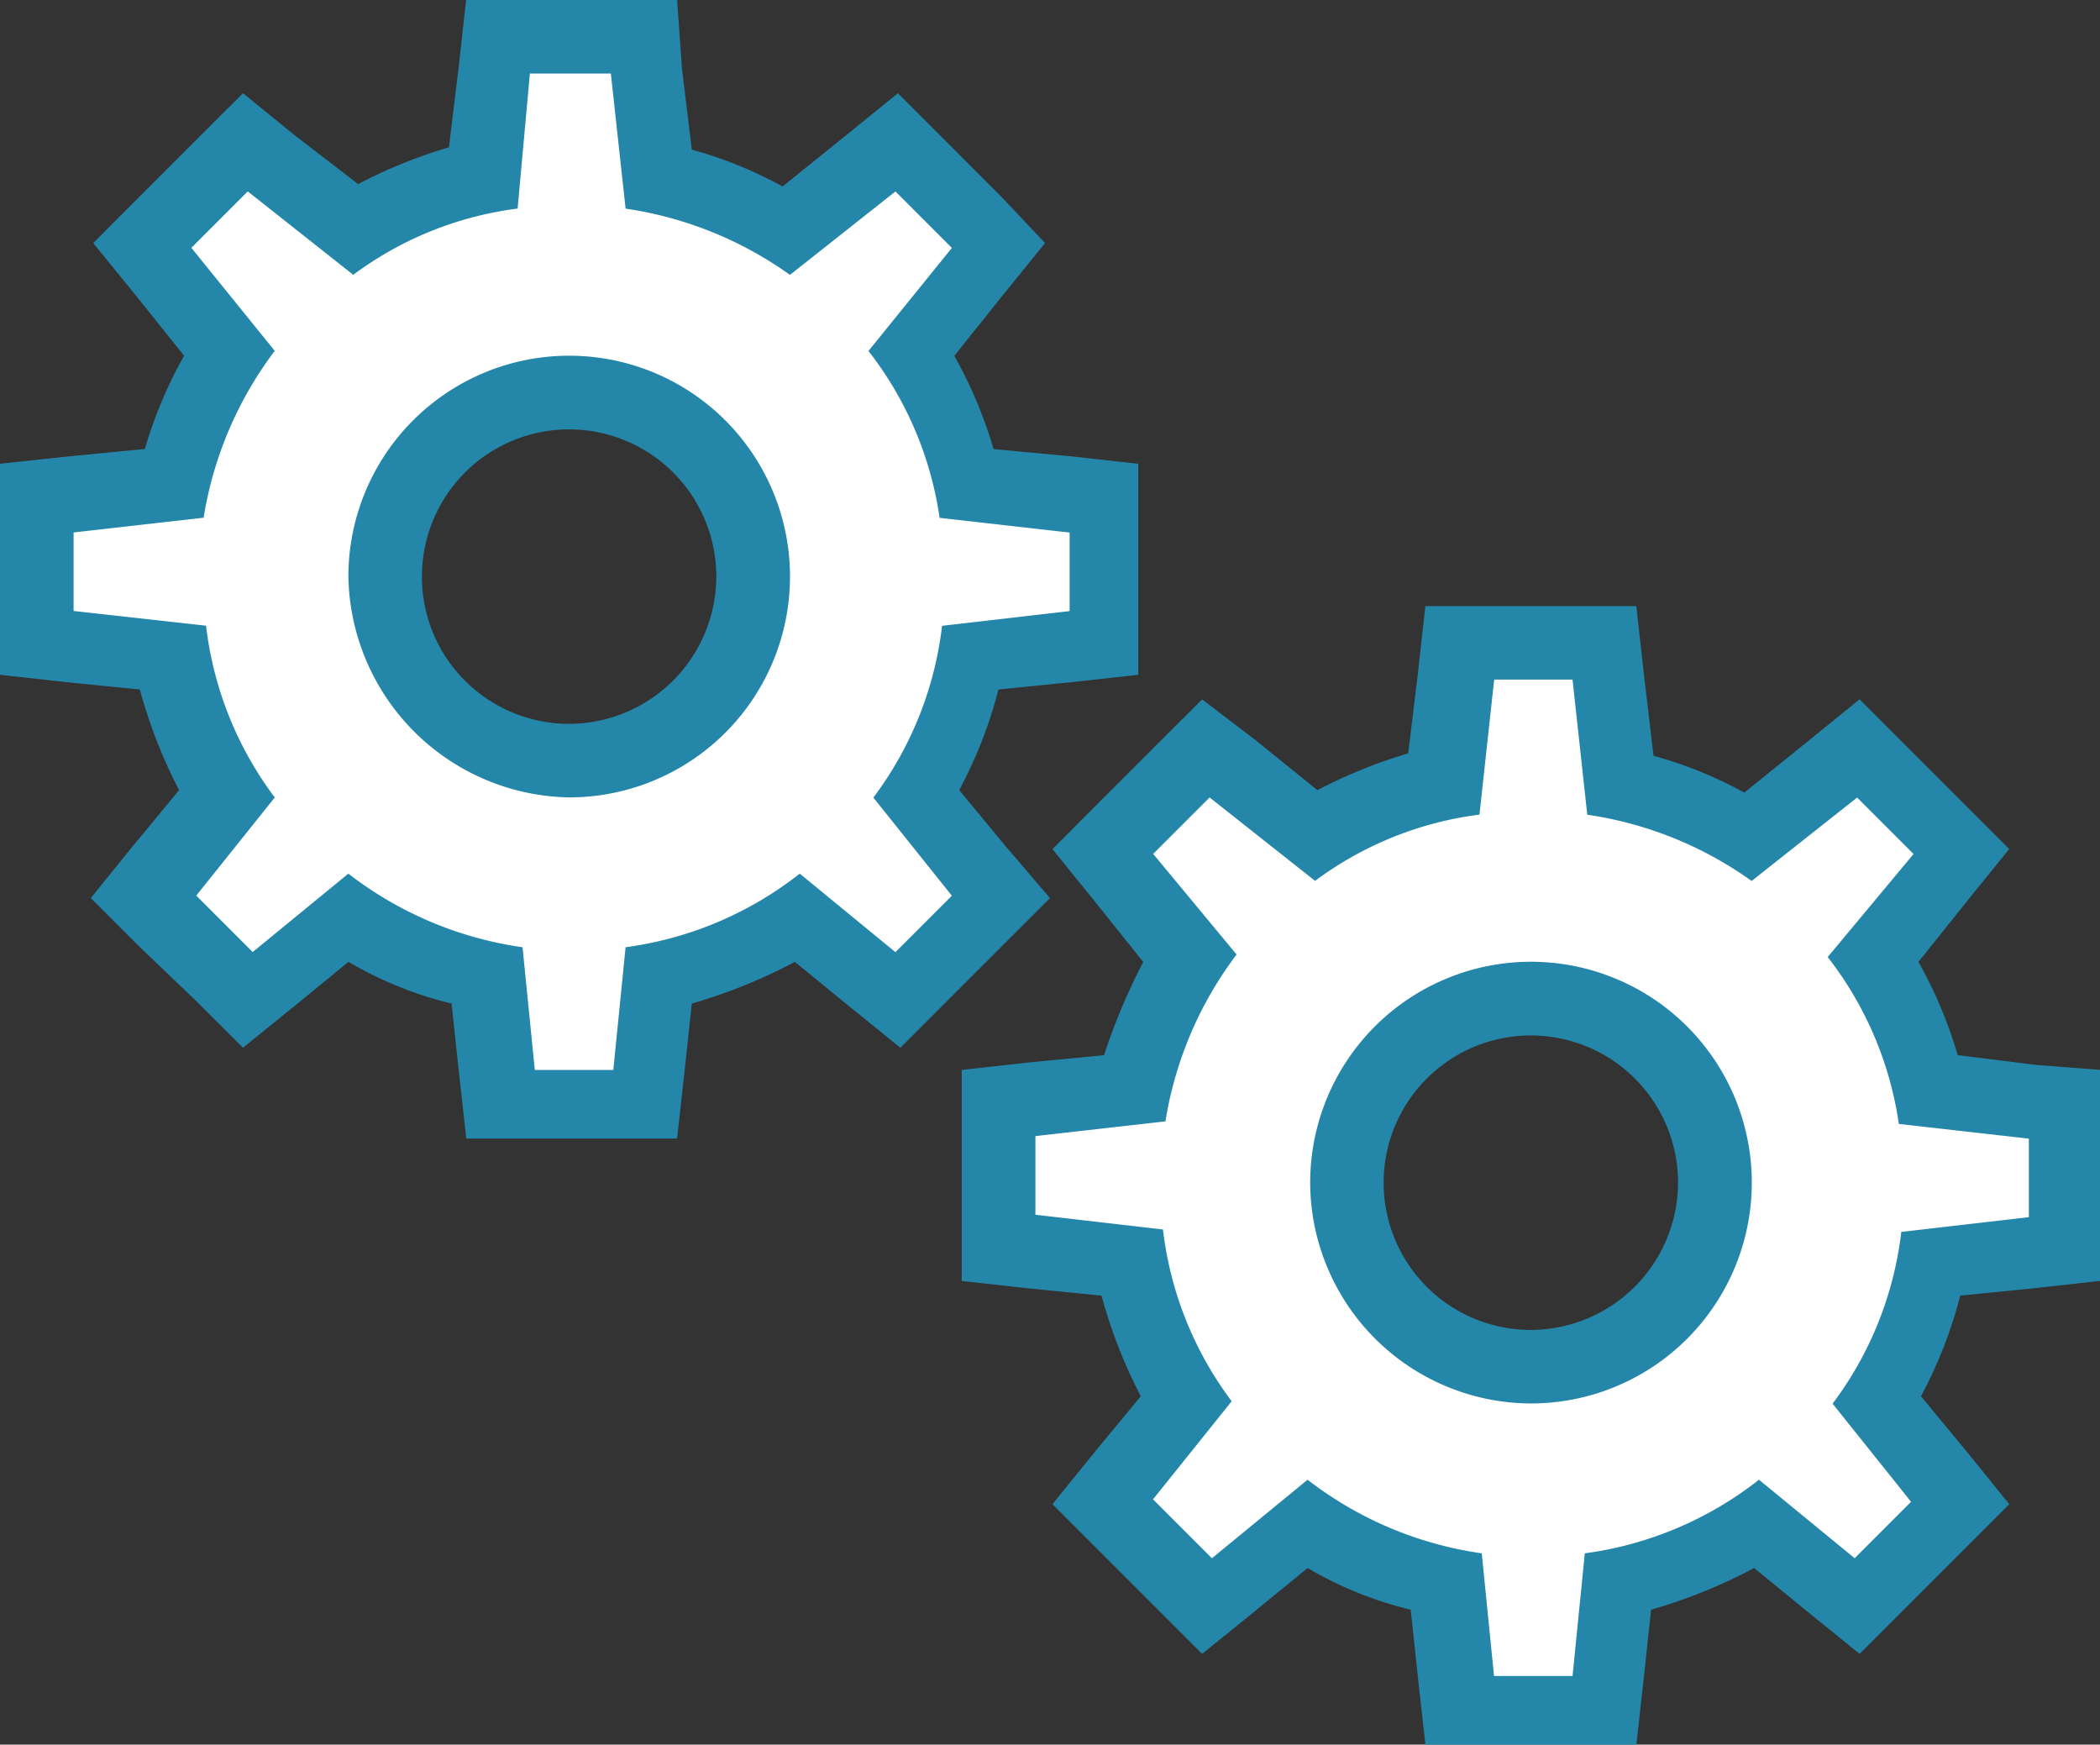
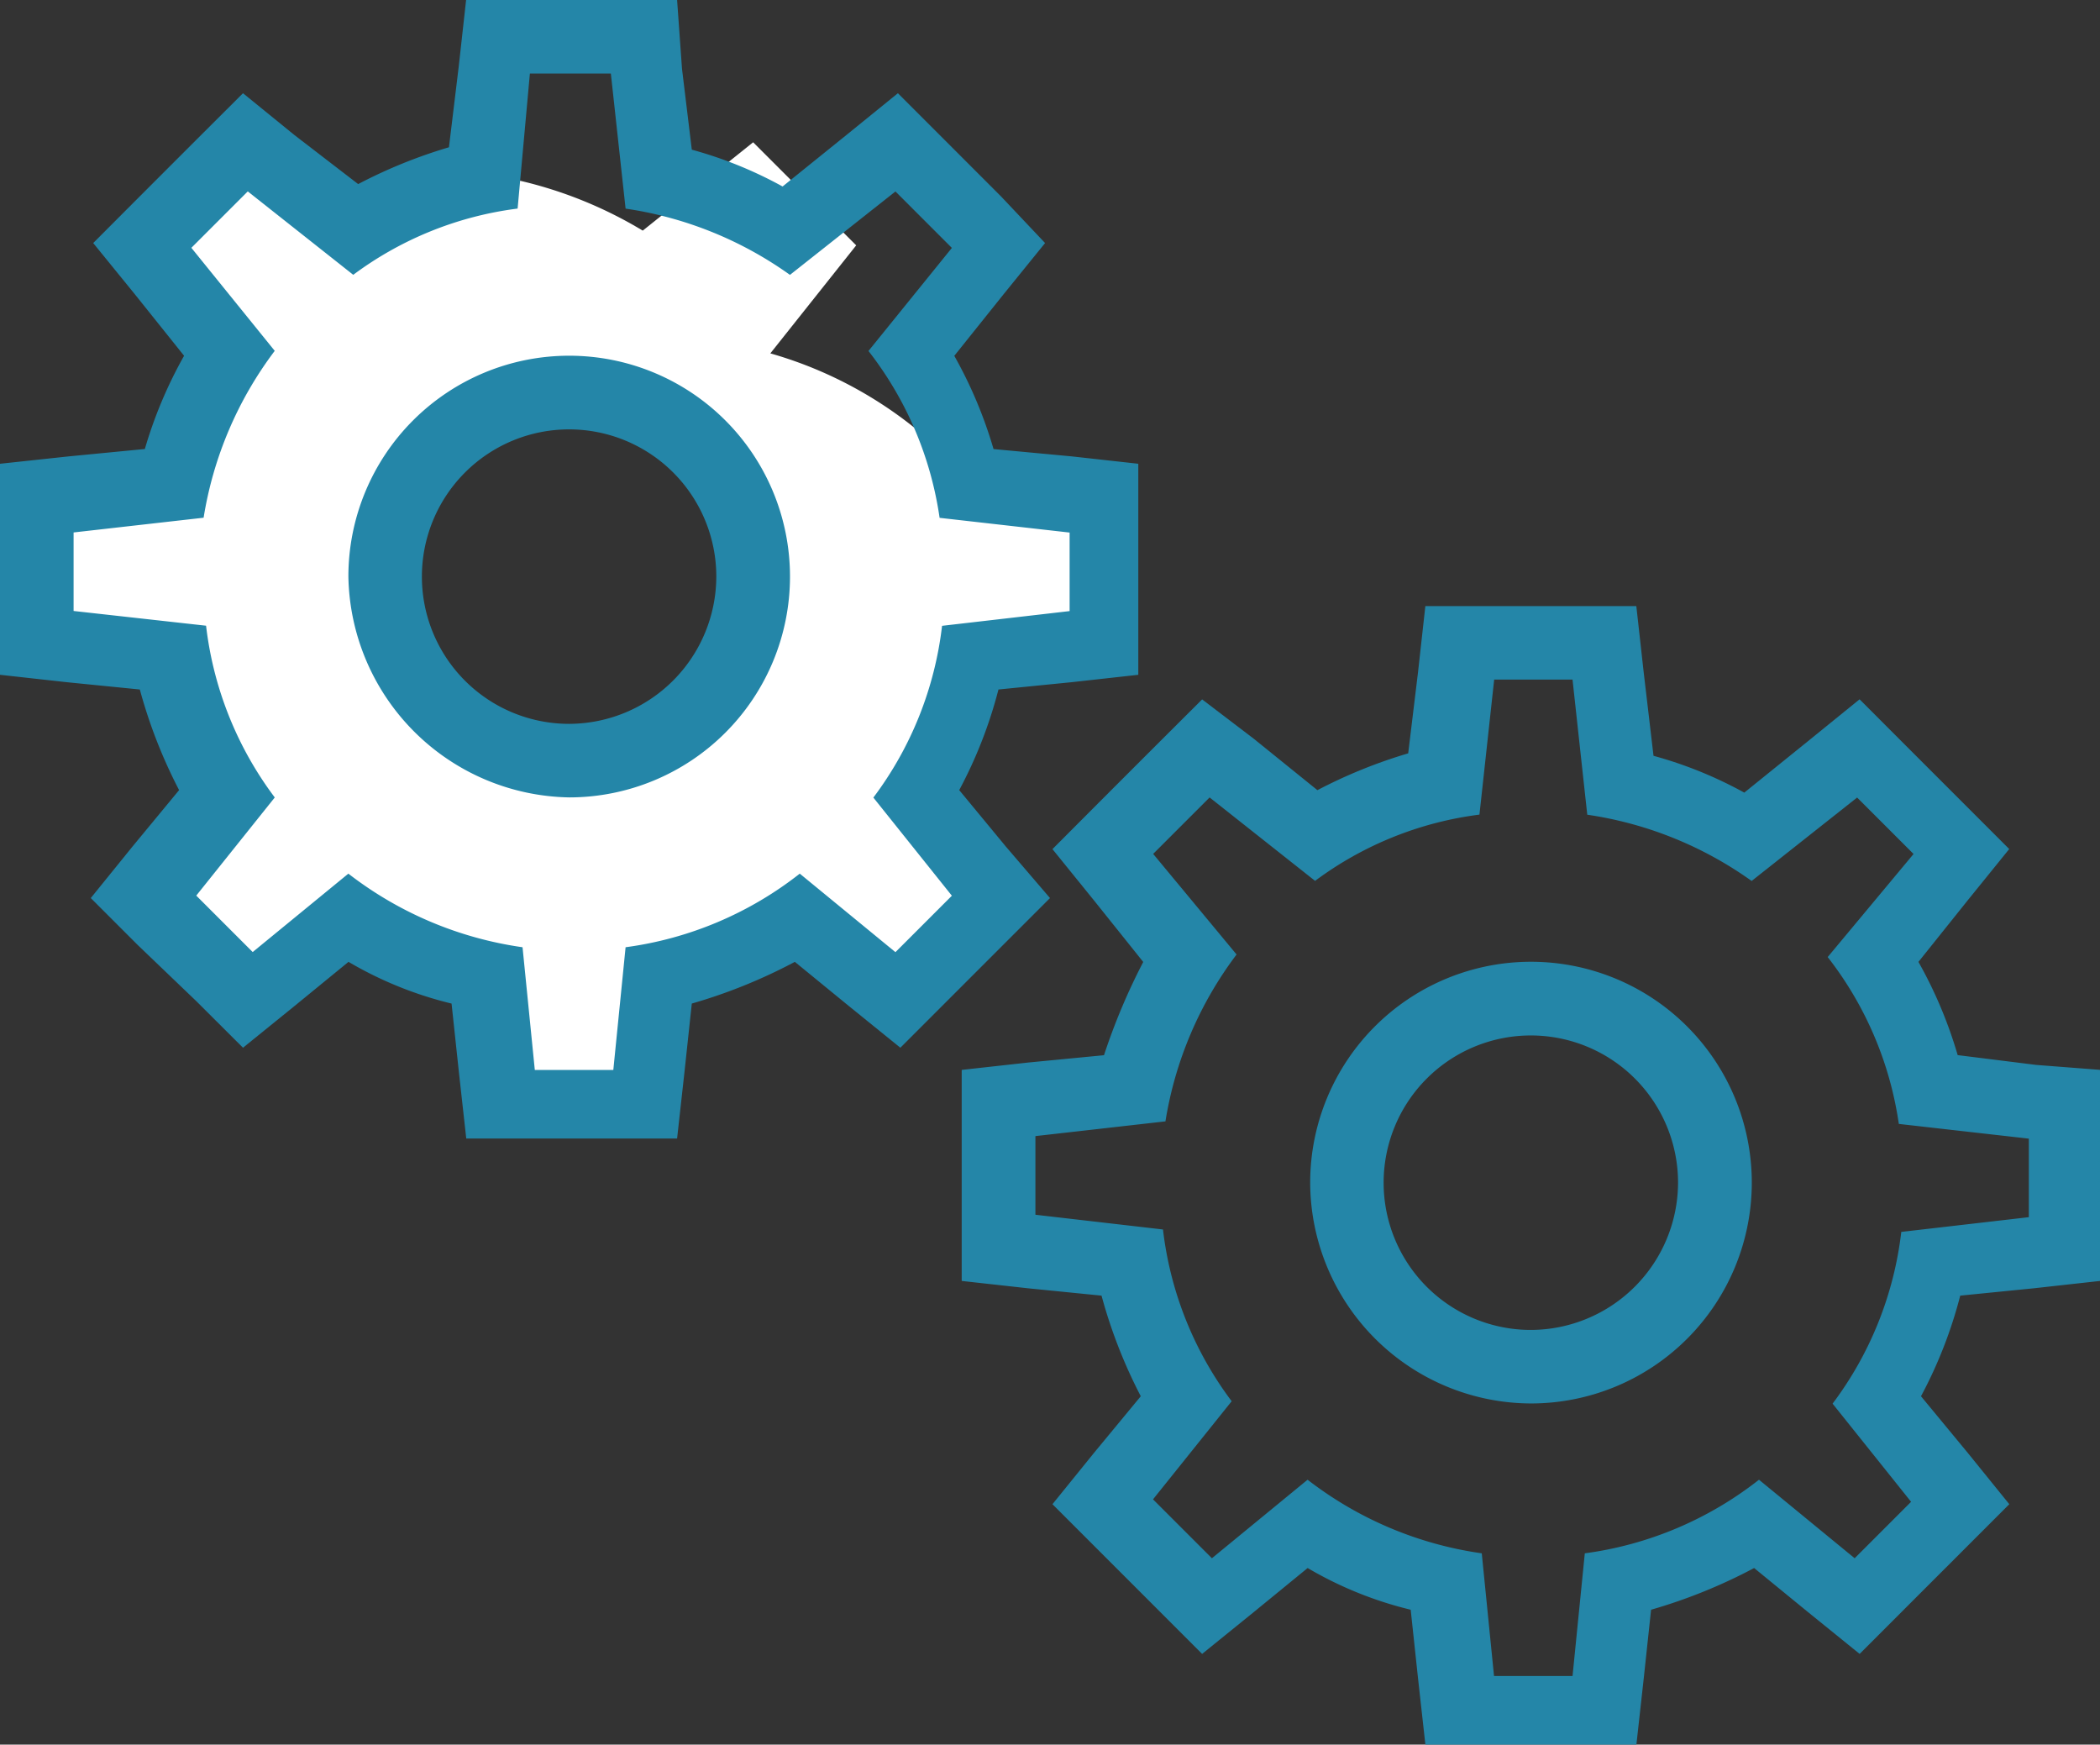
<svg xmlns="http://www.w3.org/2000/svg" id="Group_63" data-name="Group 63" viewBox="0 0 70 58.143">
  <rect x="0" y="0" width="70" height="58.143" fill="#333333" stroke="none" />
  <defs>
    <style>
      .cls-1 {
        fill: #fff;
      }

      .cls-2 {
        fill: #2486a8;
      }
    </style>
  </defs>
  <g id="Group_24" data-name="Group 24">
-     <path id="Path_59" data-name="Path 59" class="cls-1" d="M16.892,37.091,16.4,32.838a12.916,12.916,0,0,1-4.661-1.963l-3.271,2.7L5.035,30.14l2.78-3.435a13.079,13.079,0,0,1-1.8-4.579L1.6,21.635V16.81L6.016,16.4A12.064,12.064,0,0,1,7.9,12.067l-2.862-3.6L8.469,5.035l3.6,2.944A13.357,13.357,0,0,1,16.4,6.261L16.892,1.6h4.825l.491,4.661a14.126,14.126,0,0,1,4.334,1.717l3.68-2.944,3.435,3.435-2.862,3.6A13.686,13.686,0,0,1,32.675,16.4l4.5.491v4.825l-4.416.491a14.87,14.87,0,0,1-1.8,4.579l2.78,3.435L30.3,33.656l-3.353-2.7a14.827,14.827,0,0,1-4.661,1.963l-.572,4.171Zm2.371-23.715A6.133,6.133,0,1,0,25.4,19.509,6.125,6.125,0,0,0,19.264,13.376Z" transform="translate(-0.292 -0.292)" />
+     <path id="Path_59" data-name="Path 59" class="cls-1" d="M16.892,37.091,16.4,32.838a12.916,12.916,0,0,1-4.661-1.963l-3.271,2.7L5.035,30.14l2.78-3.435a13.079,13.079,0,0,1-1.8-4.579L1.6,21.635V16.81L6.016,16.4A12.064,12.064,0,0,1,7.9,12.067l-2.862-3.6L8.469,5.035l3.6,2.944A13.357,13.357,0,0,1,16.4,6.261L16.892,1.6l.491,4.661a14.126,14.126,0,0,1,4.334,1.717l3.68-2.944,3.435,3.435-2.862,3.6A13.686,13.686,0,0,1,32.675,16.4l4.5.491v4.825l-4.416.491a14.87,14.87,0,0,1-1.8,4.579l2.78,3.435L30.3,33.656l-3.353-2.7a14.827,14.827,0,0,1-4.661,1.963l-.572,4.171Zm2.371-23.715A6.133,6.133,0,1,0,25.4,19.509,6.125,6.125,0,0,0,19.264,13.376Z" transform="translate(-0.292 -0.292)" />
    <path id="Path_60" data-name="Path 60" class="cls-2" d="M20.362,2.453l.491,4.5a12.521,12.521,0,0,1,5.479,2.208l3.516-2.78,1.881,1.881-2.78,3.435a11.772,11.772,0,0,1,2.371,5.561l4.334.491v2.617l-4.252.491a11.792,11.792,0,0,1-2.29,5.724l2.617,3.271-1.881,1.881-3.189-2.617a11.961,11.961,0,0,1-5.806,2.453l-.409,4.089H17.827l-.409-4.089a12.3,12.3,0,0,1-5.806-2.453L8.423,31.729,6.542,29.848l2.617-3.271a11.792,11.792,0,0,1-2.29-5.724l-4.416-.491V17.745l4.334-.491a12.517,12.517,0,0,1,2.371-5.561L6.379,8.259,8.259,6.379l3.516,2.78a11.617,11.617,0,0,1,5.479-2.208l.409-4.5h2.7m-1.39,24.124a7.36,7.36,0,1,0-7.36-7.36,7.49,7.49,0,0,0,7.36,7.36M22.57,0H15.537l-.245,2.208-.327,2.7a16.713,16.713,0,0,0-3.026,1.227L9.813,4.5,8.1,3.107,6.542,4.661,4.661,6.542,3.107,8.1,4.5,9.813l1.636,2.044a14.745,14.745,0,0,0-1.308,3.107L2.29,15.21,0,15.456v7.033l2.208.245,2.453.245A16.766,16.766,0,0,0,5.97,26.332L4.416,28.213,3.026,29.93l1.554,1.554,1.963,1.881L8.1,34.918l1.717-1.39,1.8-1.472a12.621,12.621,0,0,0,3.435,1.39l.245,2.29.245,2.208H22.57l.245-2.208.245-2.29a17.78,17.78,0,0,0,3.435-1.39l1.8,1.472,1.717,1.39,1.554-1.554,1.881-1.881L35,29.93l-1.472-1.717-1.554-1.881a15.043,15.043,0,0,0,1.308-3.353l2.453-.245,2.208-.245V15.456l-2.208-.245-2.617-.245a14.745,14.745,0,0,0-1.308-3.107l1.636-2.044L34.836,8.1,33.364,6.542,31.484,4.661,29.93,3.107,28.213,4.5,26.086,6.215a13.816,13.816,0,0,0-3.026-1.227l-.327-2.7L22.57,0Zm-3.6,24.124a4.907,4.907,0,1,1,4.907-4.907,4.921,4.921,0,0,1-4.907,4.907Z" />
  </g>
  <g id="Group_25" data-name="Group 25" transform="translate(32.056 20.199)">
-     <path id="Path_61" data-name="Path 61" class="cls-1" d="M56.092,61.791,55.6,57.538a12.916,12.916,0,0,1-4.661-1.963l-3.353,2.7-3.353-3.353,2.78-3.435a13.08,13.08,0,0,1-1.8-4.579L40.8,46.417V41.592l4.5-.491a12.064,12.064,0,0,1,1.881-4.334l-2.944-3.6,3.435-3.435,3.6,2.944A13.357,13.357,0,0,1,55.6,30.961l.491-4.661h4.825l.491,4.661a14.126,14.126,0,0,1,4.334,1.717l3.68-2.944,3.435,3.435-2.862,3.6A13.686,13.686,0,0,1,71.875,41.1l4.5.491v4.825l-4.416.491a14.87,14.87,0,0,1-1.8,4.579l2.78,3.435L69.5,58.356l-3.353-2.7a14.827,14.827,0,0,1-4.661,1.963L61,61.872H56.092Zm2.371-23.633A6.133,6.133,0,1,0,64.6,44.291,6.125,6.125,0,0,0,58.464,38.157Z" transform="translate(-39.492 -24.992)" />
    <path id="Path_62" data-name="Path 62" class="cls-2" d="M59.562,27.153l.491,4.5a12.521,12.521,0,0,1,5.479,2.208l3.516-2.78,1.881,1.881-2.862,3.435a11.772,11.772,0,0,1,2.371,5.561l4.334.491v2.617l-4.252.491a11.792,11.792,0,0,1-2.29,5.724l2.617,3.271-1.881,1.881-3.189-2.617a11.961,11.961,0,0,1-5.806,2.453l-.409,4.089H56.945l-.409-4.089a12.3,12.3,0,0,1-5.806-2.453l-3.189,2.617-1.963-1.963L48.2,51.2a11.792,11.792,0,0,1-2.29-5.724l-4.252-.491V42.364l4.334-.491a12.517,12.517,0,0,1,2.371-5.561l-2.78-3.353,1.881-1.881,3.516,2.78a11.617,11.617,0,0,1,5.479-2.208l.491-4.5h2.617m-1.39,24.124a7.36,7.36,0,1,0-7.36-7.36,7.381,7.381,0,0,0,7.36,7.36M61.688,24.7H54.656l-.245,2.208-.327,2.7a16.713,16.713,0,0,0-3.026,1.227l-2.126-1.717-1.717-1.308L45.66,29.361l-1.881,1.881L42.226,32.8l1.39,1.717,1.636,2.044a20.8,20.8,0,0,0-1.308,3.107l-2.535.245-2.208.245v7.033l2.208.245,2.453.245a16.767,16.767,0,0,0,1.308,3.353l-1.554,1.881-1.39,1.717,1.554,1.554,1.881,1.881,1.554,1.554,1.717-1.39,1.8-1.472a12.621,12.621,0,0,0,3.435,1.39l.245,2.29.245,2.208h7.033l.245-2.208.245-2.29a17.78,17.78,0,0,0,3.435-1.39l1.8,1.472,1.717,1.39,1.554-1.554,1.881-1.881,1.554-1.554-1.39-1.717-1.554-1.881a15.043,15.043,0,0,0,1.308-3.353l2.453-.245,2.208-.245V40.156l-2.126-.164L72.4,39.665a14.746,14.746,0,0,0-1.308-3.107l1.636-2.044,1.39-1.717-1.554-1.554-1.881-1.881L69.13,27.807,67.413,29.2l-2.126,1.717a13.816,13.816,0,0,0-3.026-1.227l-.327-2.78L61.688,24.7ZM58.172,48.824a4.907,4.907,0,1,1,4.907-4.907,4.921,4.921,0,0,1-4.907,4.907Z" transform="translate(-39.2 -24.7)" />
  </g>
</svg>